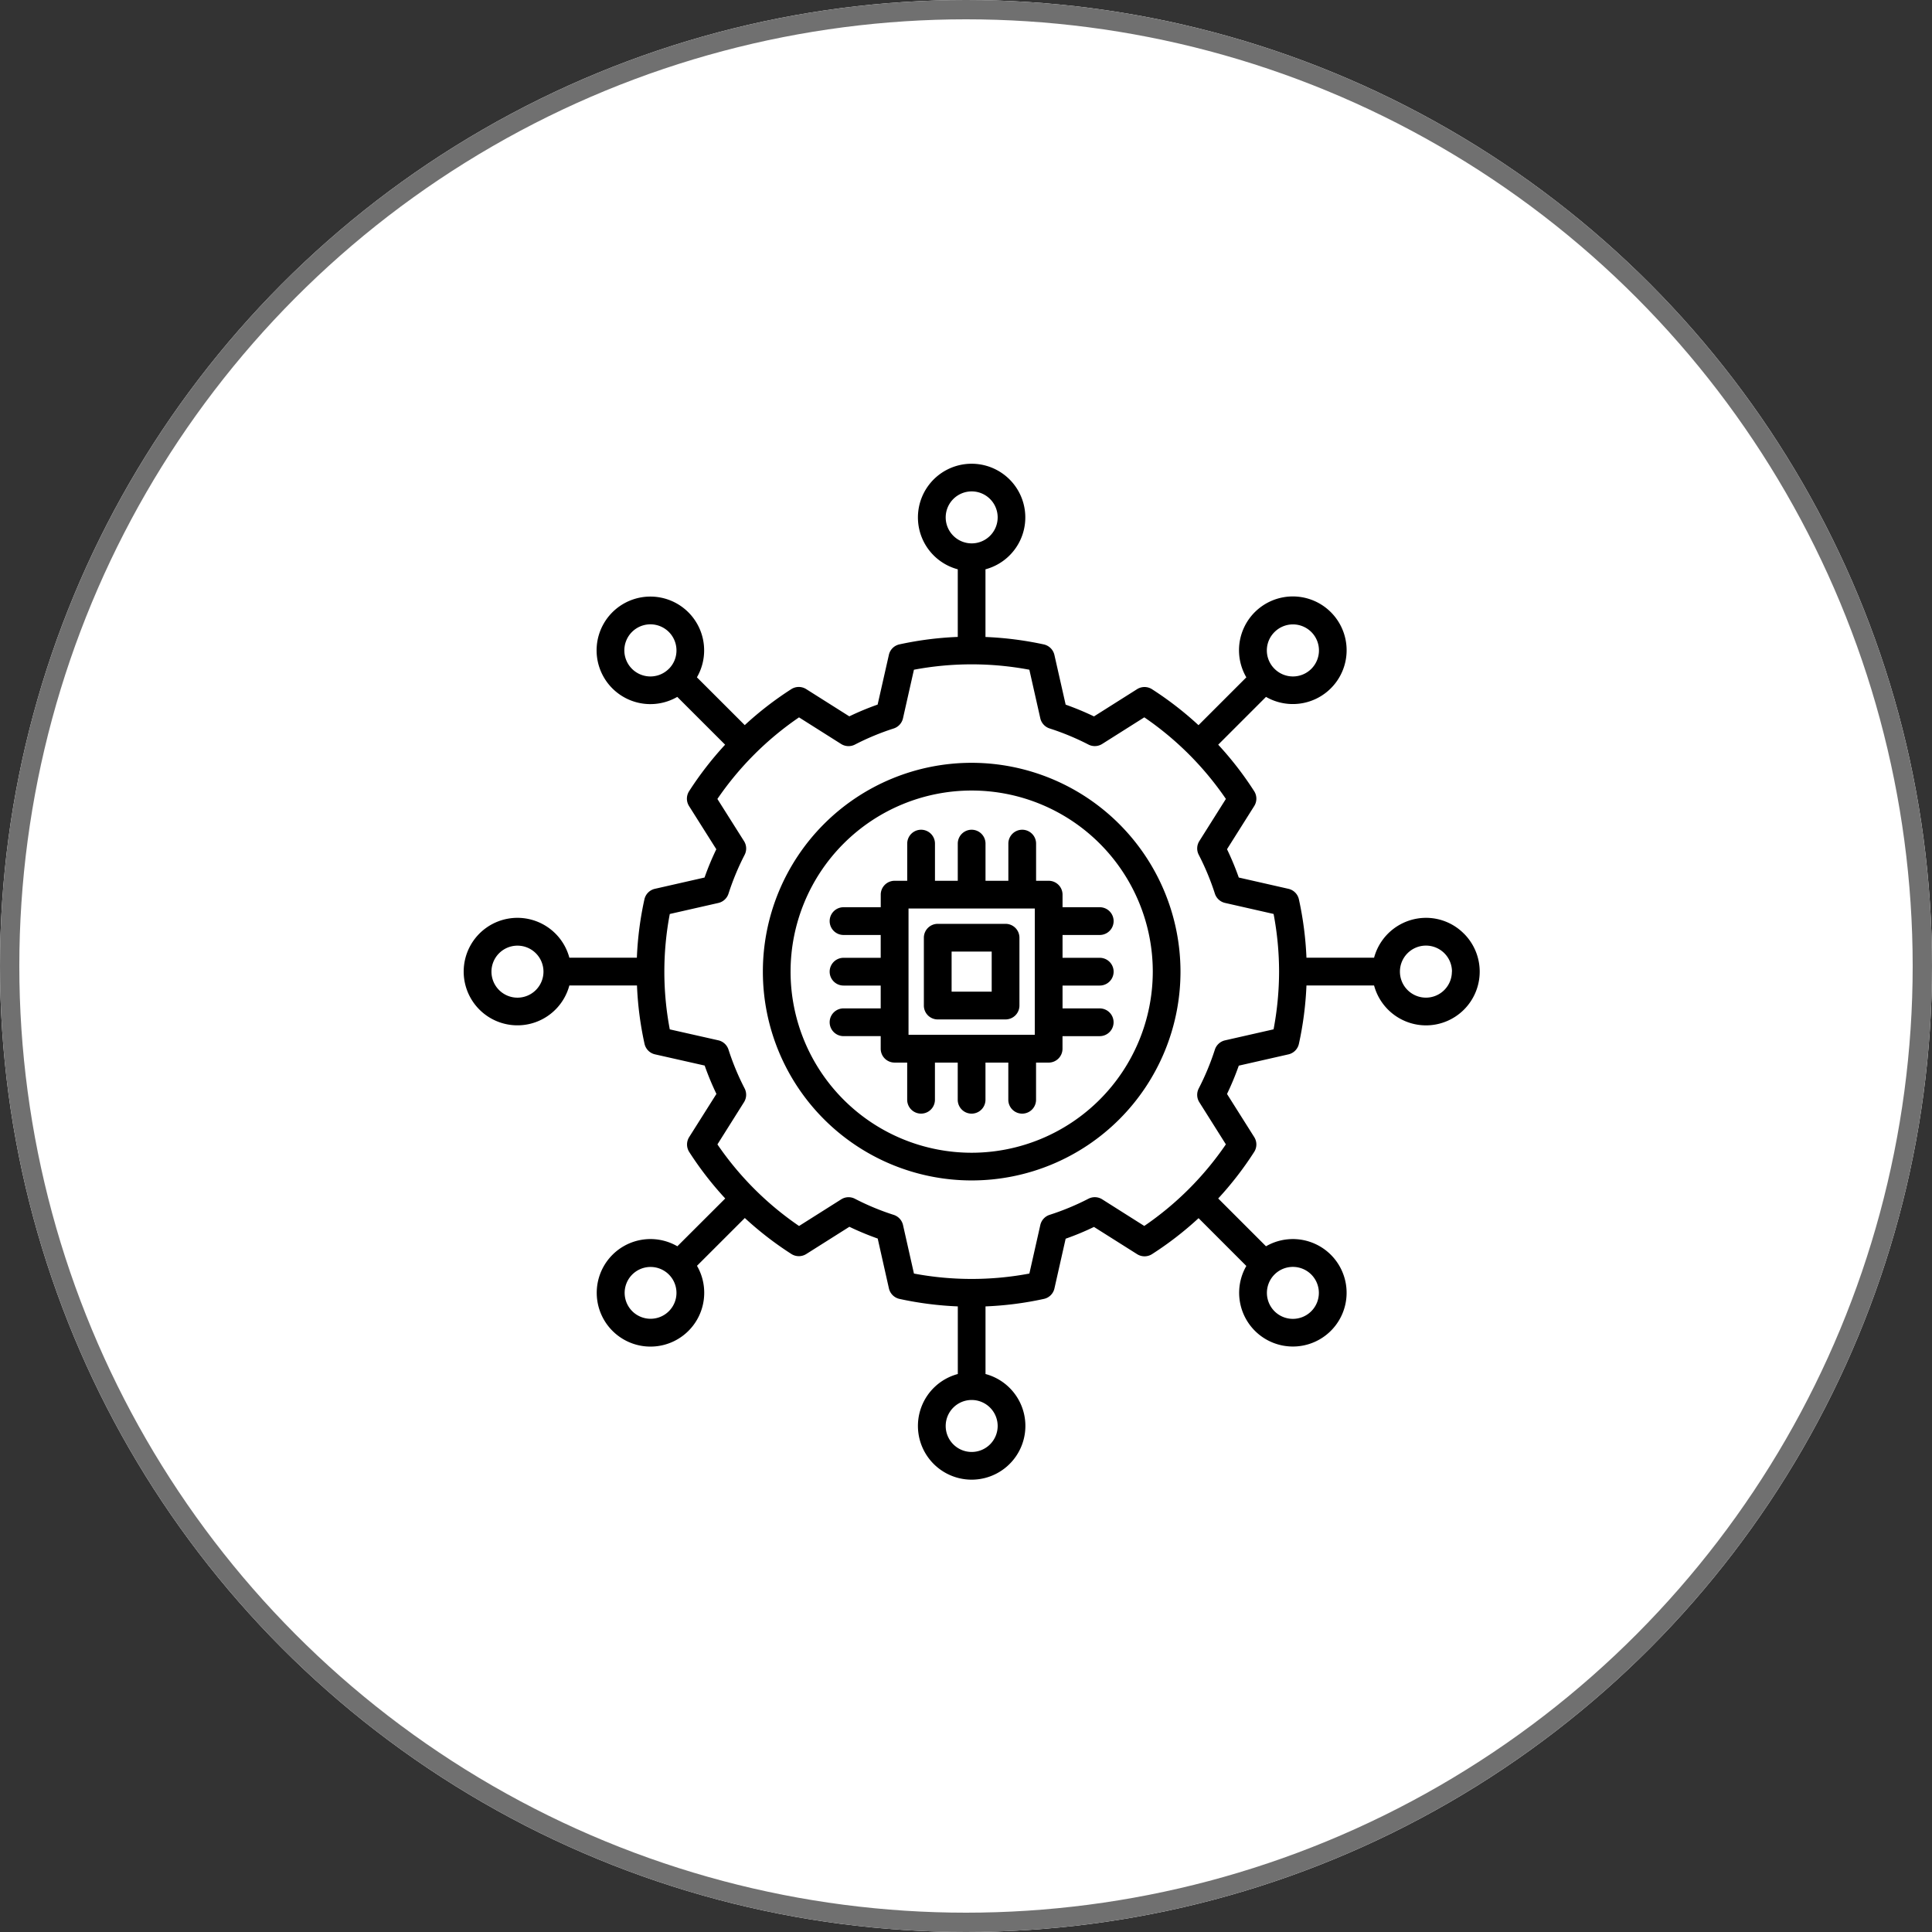
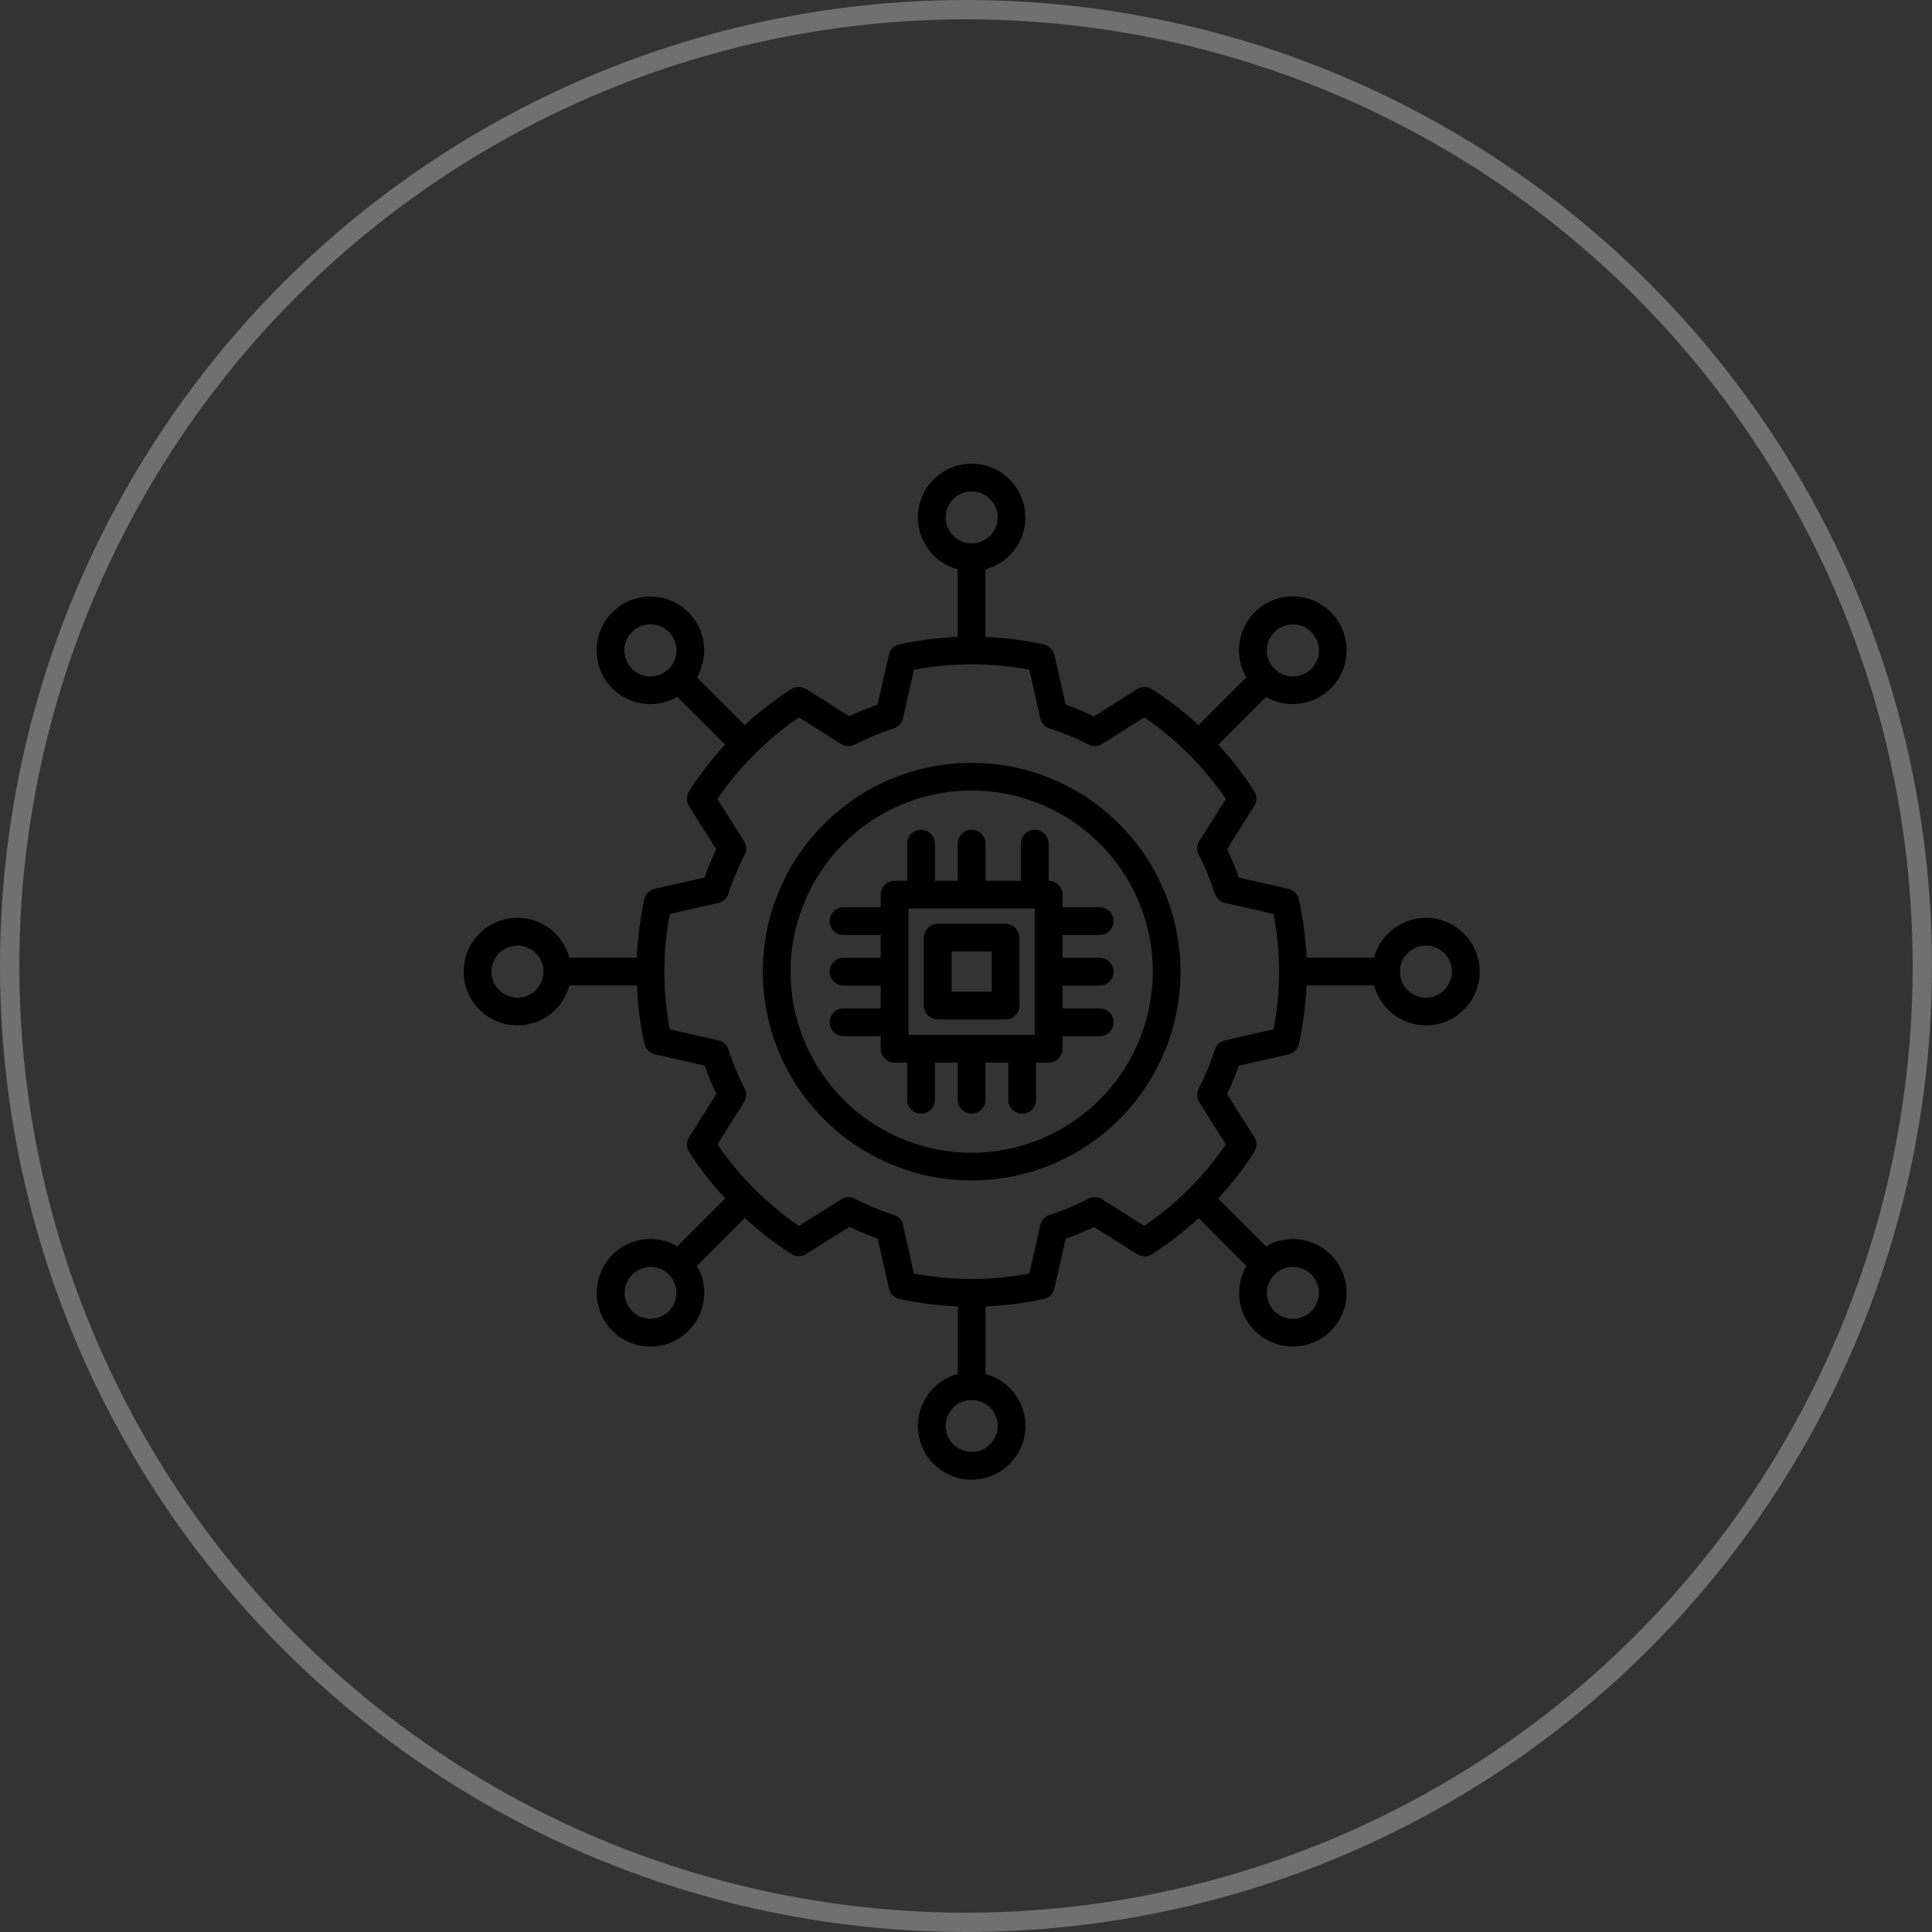
<svg xmlns="http://www.w3.org/2000/svg" width="100" height="100" viewBox="0 0 100 100">
  <rect x="0" y="0" width="100" height="100" fill="#333333" stroke="none" />
  <g id="AI_Development" data-name="AI Development" transform="translate(-210 -43)">
    <g id="Ellipse_34" data-name="Ellipse 34" transform="translate(210 43)" fill="#fff" stroke="#707070" stroke-width="1">
-       <circle cx="50" cy="50" r="50" stroke="none" />
      <circle cx="50" cy="50" r="49.5" fill="none" />
    </g>
-     <path id="Path_23616" data-name="Path 23616" d="M52.864,25.42A2.759,2.759,0,0,0,50.9,24.6a2.788,2.788,0,0,0-2.688,2.064h-3.5a17.432,17.432,0,0,0-.391-3.02.717.717,0,0,0-.542-.546l-2.57-.584a14.452,14.452,0,0,0-.609-1.466l1.407-2.232a.716.716,0,0,0,0-.769,17.2,17.2,0,0,0-1.863-2.409l2.474-2.474A2.785,2.785,0,1,0,41.6,12.152l-2.476,2.476a17.431,17.431,0,0,0-2.409-1.863.72.72,0,0,0-.771,0l-2.23,1.409a14.861,14.861,0,0,0-1.466-.609l-.582-2.572a.722.722,0,0,0-.546-.544,17.576,17.576,0,0,0-3.022-.386V6.56a2.779,2.779,0,1,0-1.434,0v3.5a17.348,17.348,0,0,0-3.02.386.713.713,0,0,0-.546.544l-.582,2.572a14.454,14.454,0,0,0-1.466.609l-2.23-1.409a.72.72,0,0,0-.771,0,17.336,17.336,0,0,0-2.411,1.863l-2.476-2.474a2.775,2.775,0,0,0,.374-1.4,2.783,2.783,0,1,0-1.39,2.413l2.476,2.474a17.488,17.488,0,0,0-1.865,2.409.716.716,0,0,0,0,.771l1.409,2.232a14.415,14.415,0,0,0-.609,1.464l-2.57.584a.717.717,0,0,0-.542.544,17.272,17.272,0,0,0-.391,3.022H6.56a2.782,2.782,0,1,0,0,1.436h3.5a17.247,17.247,0,0,0,.391,3.022.717.717,0,0,0,.542.544l2.57.58a14.691,14.691,0,0,0,.609,1.468l-1.409,2.232a.72.72,0,0,0,0,.771,17.364,17.364,0,0,0,1.865,2.409L12.15,41.6a2.781,2.781,0,0,0-4.173,2.411,2.781,2.781,0,0,0,5.563,0,2.776,2.776,0,0,0-.374-1.4l2.476-2.474a17.325,17.325,0,0,0,2.411,1.863.72.72,0,0,0,.771,0l2.23-1.409a14.654,14.654,0,0,0,1.466.609L23.1,43.78a.722.722,0,0,0,.546.544,17.554,17.554,0,0,0,3.02.388v3.5a2.781,2.781,0,1,0,1.434,0v-3.5a17.348,17.348,0,0,0,3.022-.388.713.713,0,0,0,.546-.544l.58-2.572a14.068,14.068,0,0,0,1.466-.609l2.232,1.409a.72.72,0,0,0,.771,0,17.336,17.336,0,0,0,2.411-1.863L41.6,42.619A2.781,2.781,0,1,0,42.618,41.6l-2.474-2.474a17.325,17.325,0,0,0,1.863-2.411.716.716,0,0,0,0-.769L40.6,33.717a14.45,14.45,0,0,0,.609-1.466l2.57-.584a.717.717,0,0,0,.542-.546,17.458,17.458,0,0,0,.391-3.02h3.5A2.788,2.788,0,0,0,50.9,30.166a2.781,2.781,0,0,0,1.966-4.746ZM43.057,9.809a1.347,1.347,0,1,1,0,1.9,1.339,1.339,0,0,1,0-1.9Zm-31.346,1.9h0a1.349,1.349,0,1,1,.393-.955A1.338,1.338,0,0,1,11.711,11.711ZM3.872,28.732A1.346,1.346,0,1,1,5.22,27.386,1.347,1.347,0,0,1,3.872,28.732Zm7.837,16.23a1.341,1.341,0,1,1,.395-.947A1.338,1.338,0,0,1,11.709,44.962Zm31.348-1.9a1.345,1.345,0,1,1,0,1.9,1.347,1.347,0,0,1,0-1.9ZM26.039,3.874a1.345,1.345,0,1,1,1.344,1.344A1.346,1.346,0,0,1,26.039,3.874ZM28.729,50.9a1.345,1.345,0,1,1-1.346-1.344A1.347,1.347,0,0,1,28.729,50.9ZM43.01,30.371l-2.514.571a.72.72,0,0,0-.525.481,13.252,13.252,0,0,1-.834,2.008.718.718,0,0,0,.029.712l1.375,2.182a16.122,16.122,0,0,1-4.223,4.223L34.14,39.17a.718.718,0,0,0-.712-.031,13.138,13.138,0,0,1-2.01.834.72.72,0,0,0-.481.525l-.567,2.514a16.143,16.143,0,0,1-5.974,0L23.83,40.5a.72.72,0,0,0-.481-.525,12.955,12.955,0,0,1-2.008-.834.713.713,0,0,0-.712.031l-2.18,1.378a16.129,16.129,0,0,1-4.225-4.223L15.6,34.141a.719.719,0,0,0,.031-.712,13.13,13.13,0,0,1-.834-2.008.72.72,0,0,0-.525-.481l-2.514-.567a15.985,15.985,0,0,1,0-5.972l2.514-.571a.72.72,0,0,0,.525-.481,13.252,13.252,0,0,1,.834-2.008.713.713,0,0,0-.031-.712l-1.378-2.182a16.13,16.13,0,0,1,4.225-4.223l2.18,1.378a.719.719,0,0,0,.712.031,13.13,13.13,0,0,1,2.008-.834.72.72,0,0,0,.481-.525l.567-2.516a16.143,16.143,0,0,1,5.974,0l.567,2.514a.72.72,0,0,0,.481.525,13.239,13.239,0,0,1,2.01.834.718.718,0,0,0,.712-.031l2.18-1.378a16.122,16.122,0,0,1,4.223,4.223l-1.375,2.182a.713.713,0,0,0-.029.712,13.166,13.166,0,0,1,.834,2.008.72.72,0,0,0,.525.481l2.514.571a16.068,16.068,0,0,1,.284,2.986A16.232,16.232,0,0,1,43.01,30.371Zm9.229-2.984A1.344,1.344,0,0,1,50.9,28.731a1.347,1.347,0,1,1,1.344-1.348v0ZM32.087,23.4a.718.718,0,0,0-.718-.718h-.651V20.758a.718.718,0,1,0-1.436,0v1.924H28.1V20.758a.718.718,0,1,0-1.436,0v1.924h-1.18V20.758a.718.718,0,1,0-1.436,0v1.924h-.653a.718.718,0,0,0-.718.718v.651H20.751a.718.718,0,0,0,0,1.436h1.924v1.182H20.751a.718.718,0,1,0,0,1.436h1.924v1.182H20.751a.718.718,0,0,0,0,1.436h1.924v.651a.718.718,0,0,0,.718.718h.653v1.924a.718.718,0,1,0,1.436,0V32.093h1.18v1.924a.718.718,0,1,0,1.436,0V32.093h1.182v1.924a.718.718,0,1,0,1.436,0V32.093h.651a.718.718,0,0,0,.718-.718v-.651h1.926a.718.718,0,1,0,0-1.436H32.087V28.105h1.926a.718.718,0,1,0,0-1.436H32.087V25.487h1.926a.718.718,0,1,0,0-1.436H32.087ZM30.65,30.652H24.115V24.118h6.537Zm-5.023-.794h3.511a.718.718,0,0,0,.718-.718V25.629a.718.718,0,0,0-.718-.718H25.627a.718.718,0,0,0-.718.718V29.14A.718.718,0,0,0,25.627,29.859Zm.718-3.511H28.42v2.075H26.345Zm1.037-9.771a10.808,10.808,0,1,0,10.81,10.808,10.821,10.821,0,0,0-10.81-10.808Zm0,20.183a9.374,9.374,0,1,1,9.376-9.374,9.385,9.385,0,0,1-9.376,9.374Z" transform="translate(232.91 65.907)" />
+     <path id="Path_23616" data-name="Path 23616" d="M52.864,25.42A2.759,2.759,0,0,0,50.9,24.6a2.788,2.788,0,0,0-2.688,2.064h-3.5a17.432,17.432,0,0,0-.391-3.02.717.717,0,0,0-.542-.546l-2.57-.584a14.452,14.452,0,0,0-.609-1.466l1.407-2.232a.716.716,0,0,0,0-.769,17.2,17.2,0,0,0-1.863-2.409l2.474-2.474A2.785,2.785,0,1,0,41.6,12.152l-2.476,2.476a17.431,17.431,0,0,0-2.409-1.863.72.72,0,0,0-.771,0l-2.23,1.409a14.861,14.861,0,0,0-1.466-.609l-.582-2.572a.722.722,0,0,0-.546-.544,17.576,17.576,0,0,0-3.022-.386V6.56a2.779,2.779,0,1,0-1.434,0v3.5a17.348,17.348,0,0,0-3.02.386.713.713,0,0,0-.546.544l-.582,2.572a14.454,14.454,0,0,0-1.466.609l-2.23-1.409a.72.72,0,0,0-.771,0,17.336,17.336,0,0,0-2.411,1.863l-2.476-2.474a2.775,2.775,0,0,0,.374-1.4,2.783,2.783,0,1,0-1.39,2.413l2.476,2.474a17.488,17.488,0,0,0-1.865,2.409.716.716,0,0,0,0,.771l1.409,2.232a14.415,14.415,0,0,0-.609,1.464l-2.57.584a.717.717,0,0,0-.542.544,17.272,17.272,0,0,0-.391,3.022H6.56a2.782,2.782,0,1,0,0,1.436h3.5a17.247,17.247,0,0,0,.391,3.022.717.717,0,0,0,.542.544l2.57.58a14.691,14.691,0,0,0,.609,1.468l-1.409,2.232a.72.72,0,0,0,0,.771,17.364,17.364,0,0,0,1.865,2.409L12.15,41.6a2.781,2.781,0,0,0-4.173,2.411,2.781,2.781,0,0,0,5.563,0,2.776,2.776,0,0,0-.374-1.4l2.476-2.474a17.325,17.325,0,0,0,2.411,1.863.72.72,0,0,0,.771,0l2.23-1.409a14.654,14.654,0,0,0,1.466.609L23.1,43.78a.722.722,0,0,0,.546.544,17.554,17.554,0,0,0,3.02.388v3.5a2.781,2.781,0,1,0,1.434,0v-3.5a17.348,17.348,0,0,0,3.022-.388.713.713,0,0,0,.546-.544l.58-2.572a14.068,14.068,0,0,0,1.466-.609l2.232,1.409a.72.72,0,0,0,.771,0,17.336,17.336,0,0,0,2.411-1.863L41.6,42.619A2.781,2.781,0,1,0,42.618,41.6l-2.474-2.474a17.325,17.325,0,0,0,1.863-2.411.716.716,0,0,0,0-.769L40.6,33.717a14.45,14.45,0,0,0,.609-1.466l2.57-.584a.717.717,0,0,0,.542-.546,17.458,17.458,0,0,0,.391-3.02h3.5A2.788,2.788,0,0,0,50.9,30.166a2.781,2.781,0,0,0,1.966-4.746ZM43.057,9.809a1.347,1.347,0,1,1,0,1.9,1.339,1.339,0,0,1,0-1.9Zm-31.346,1.9h0a1.349,1.349,0,1,1,.393-.955A1.338,1.338,0,0,1,11.711,11.711ZM3.872,28.732A1.346,1.346,0,1,1,5.22,27.386,1.347,1.347,0,0,1,3.872,28.732Zm7.837,16.23a1.341,1.341,0,1,1,.395-.947A1.338,1.338,0,0,1,11.709,44.962Zm31.348-1.9a1.345,1.345,0,1,1,0,1.9,1.347,1.347,0,0,1,0-1.9ZM26.039,3.874a1.345,1.345,0,1,1,1.344,1.344A1.346,1.346,0,0,1,26.039,3.874ZM28.729,50.9a1.345,1.345,0,1,1-1.346-1.344A1.347,1.347,0,0,1,28.729,50.9ZM43.01,30.371l-2.514.571a.72.72,0,0,0-.525.481,13.252,13.252,0,0,1-.834,2.008.718.718,0,0,0,.029.712l1.375,2.182a16.122,16.122,0,0,1-4.223,4.223L34.14,39.17a.718.718,0,0,0-.712-.031,13.138,13.138,0,0,1-2.01.834.72.72,0,0,0-.481.525l-.567,2.514a16.143,16.143,0,0,1-5.974,0L23.83,40.5a.72.72,0,0,0-.481-.525,12.955,12.955,0,0,1-2.008-.834.713.713,0,0,0-.712.031l-2.18,1.378a16.129,16.129,0,0,1-4.225-4.223L15.6,34.141a.719.719,0,0,0,.031-.712,13.13,13.13,0,0,1-.834-2.008.72.72,0,0,0-.525-.481l-2.514-.567a15.985,15.985,0,0,1,0-5.972l2.514-.571a.72.72,0,0,0,.525-.481,13.252,13.252,0,0,1,.834-2.008.713.713,0,0,0-.031-.712l-1.378-2.182a16.13,16.13,0,0,1,4.225-4.223l2.18,1.378a.719.719,0,0,0,.712.031,13.13,13.13,0,0,1,2.008-.834.72.72,0,0,0,.481-.525l.567-2.516a16.143,16.143,0,0,1,5.974,0l.567,2.514a.72.72,0,0,0,.481.525,13.239,13.239,0,0,1,2.01.834.718.718,0,0,0,.712-.031l2.18-1.378a16.122,16.122,0,0,1,4.223,4.223l-1.375,2.182a.713.713,0,0,0-.029.712,13.166,13.166,0,0,1,.834,2.008.72.72,0,0,0,.525.481l2.514.571a16.068,16.068,0,0,1,.284,2.986A16.232,16.232,0,0,1,43.01,30.371Zm9.229-2.984A1.344,1.344,0,0,1,50.9,28.731a1.347,1.347,0,1,1,1.344-1.348v0ZM32.087,23.4a.718.718,0,0,0-.718-.718V20.758a.718.718,0,1,0-1.436,0v1.924H28.1V20.758a.718.718,0,1,0-1.436,0v1.924h-1.18V20.758a.718.718,0,1,0-1.436,0v1.924h-.653a.718.718,0,0,0-.718.718v.651H20.751a.718.718,0,0,0,0,1.436h1.924v1.182H20.751a.718.718,0,1,0,0,1.436h1.924v1.182H20.751a.718.718,0,0,0,0,1.436h1.924v.651a.718.718,0,0,0,.718.718h.653v1.924a.718.718,0,1,0,1.436,0V32.093h1.18v1.924a.718.718,0,1,0,1.436,0V32.093h1.182v1.924a.718.718,0,1,0,1.436,0V32.093h.651a.718.718,0,0,0,.718-.718v-.651h1.926a.718.718,0,1,0,0-1.436H32.087V28.105h1.926a.718.718,0,1,0,0-1.436H32.087V25.487h1.926a.718.718,0,1,0,0-1.436H32.087ZM30.65,30.652H24.115V24.118h6.537Zm-5.023-.794h3.511a.718.718,0,0,0,.718-.718V25.629a.718.718,0,0,0-.718-.718H25.627a.718.718,0,0,0-.718.718V29.14A.718.718,0,0,0,25.627,29.859Zm.718-3.511H28.42v2.075H26.345Zm1.037-9.771a10.808,10.808,0,1,0,10.81,10.808,10.821,10.821,0,0,0-10.81-10.808Zm0,20.183a9.374,9.374,0,1,1,9.376-9.374,9.385,9.385,0,0,1-9.376,9.374Z" transform="translate(232.91 65.907)" />
  </g>
</svg>